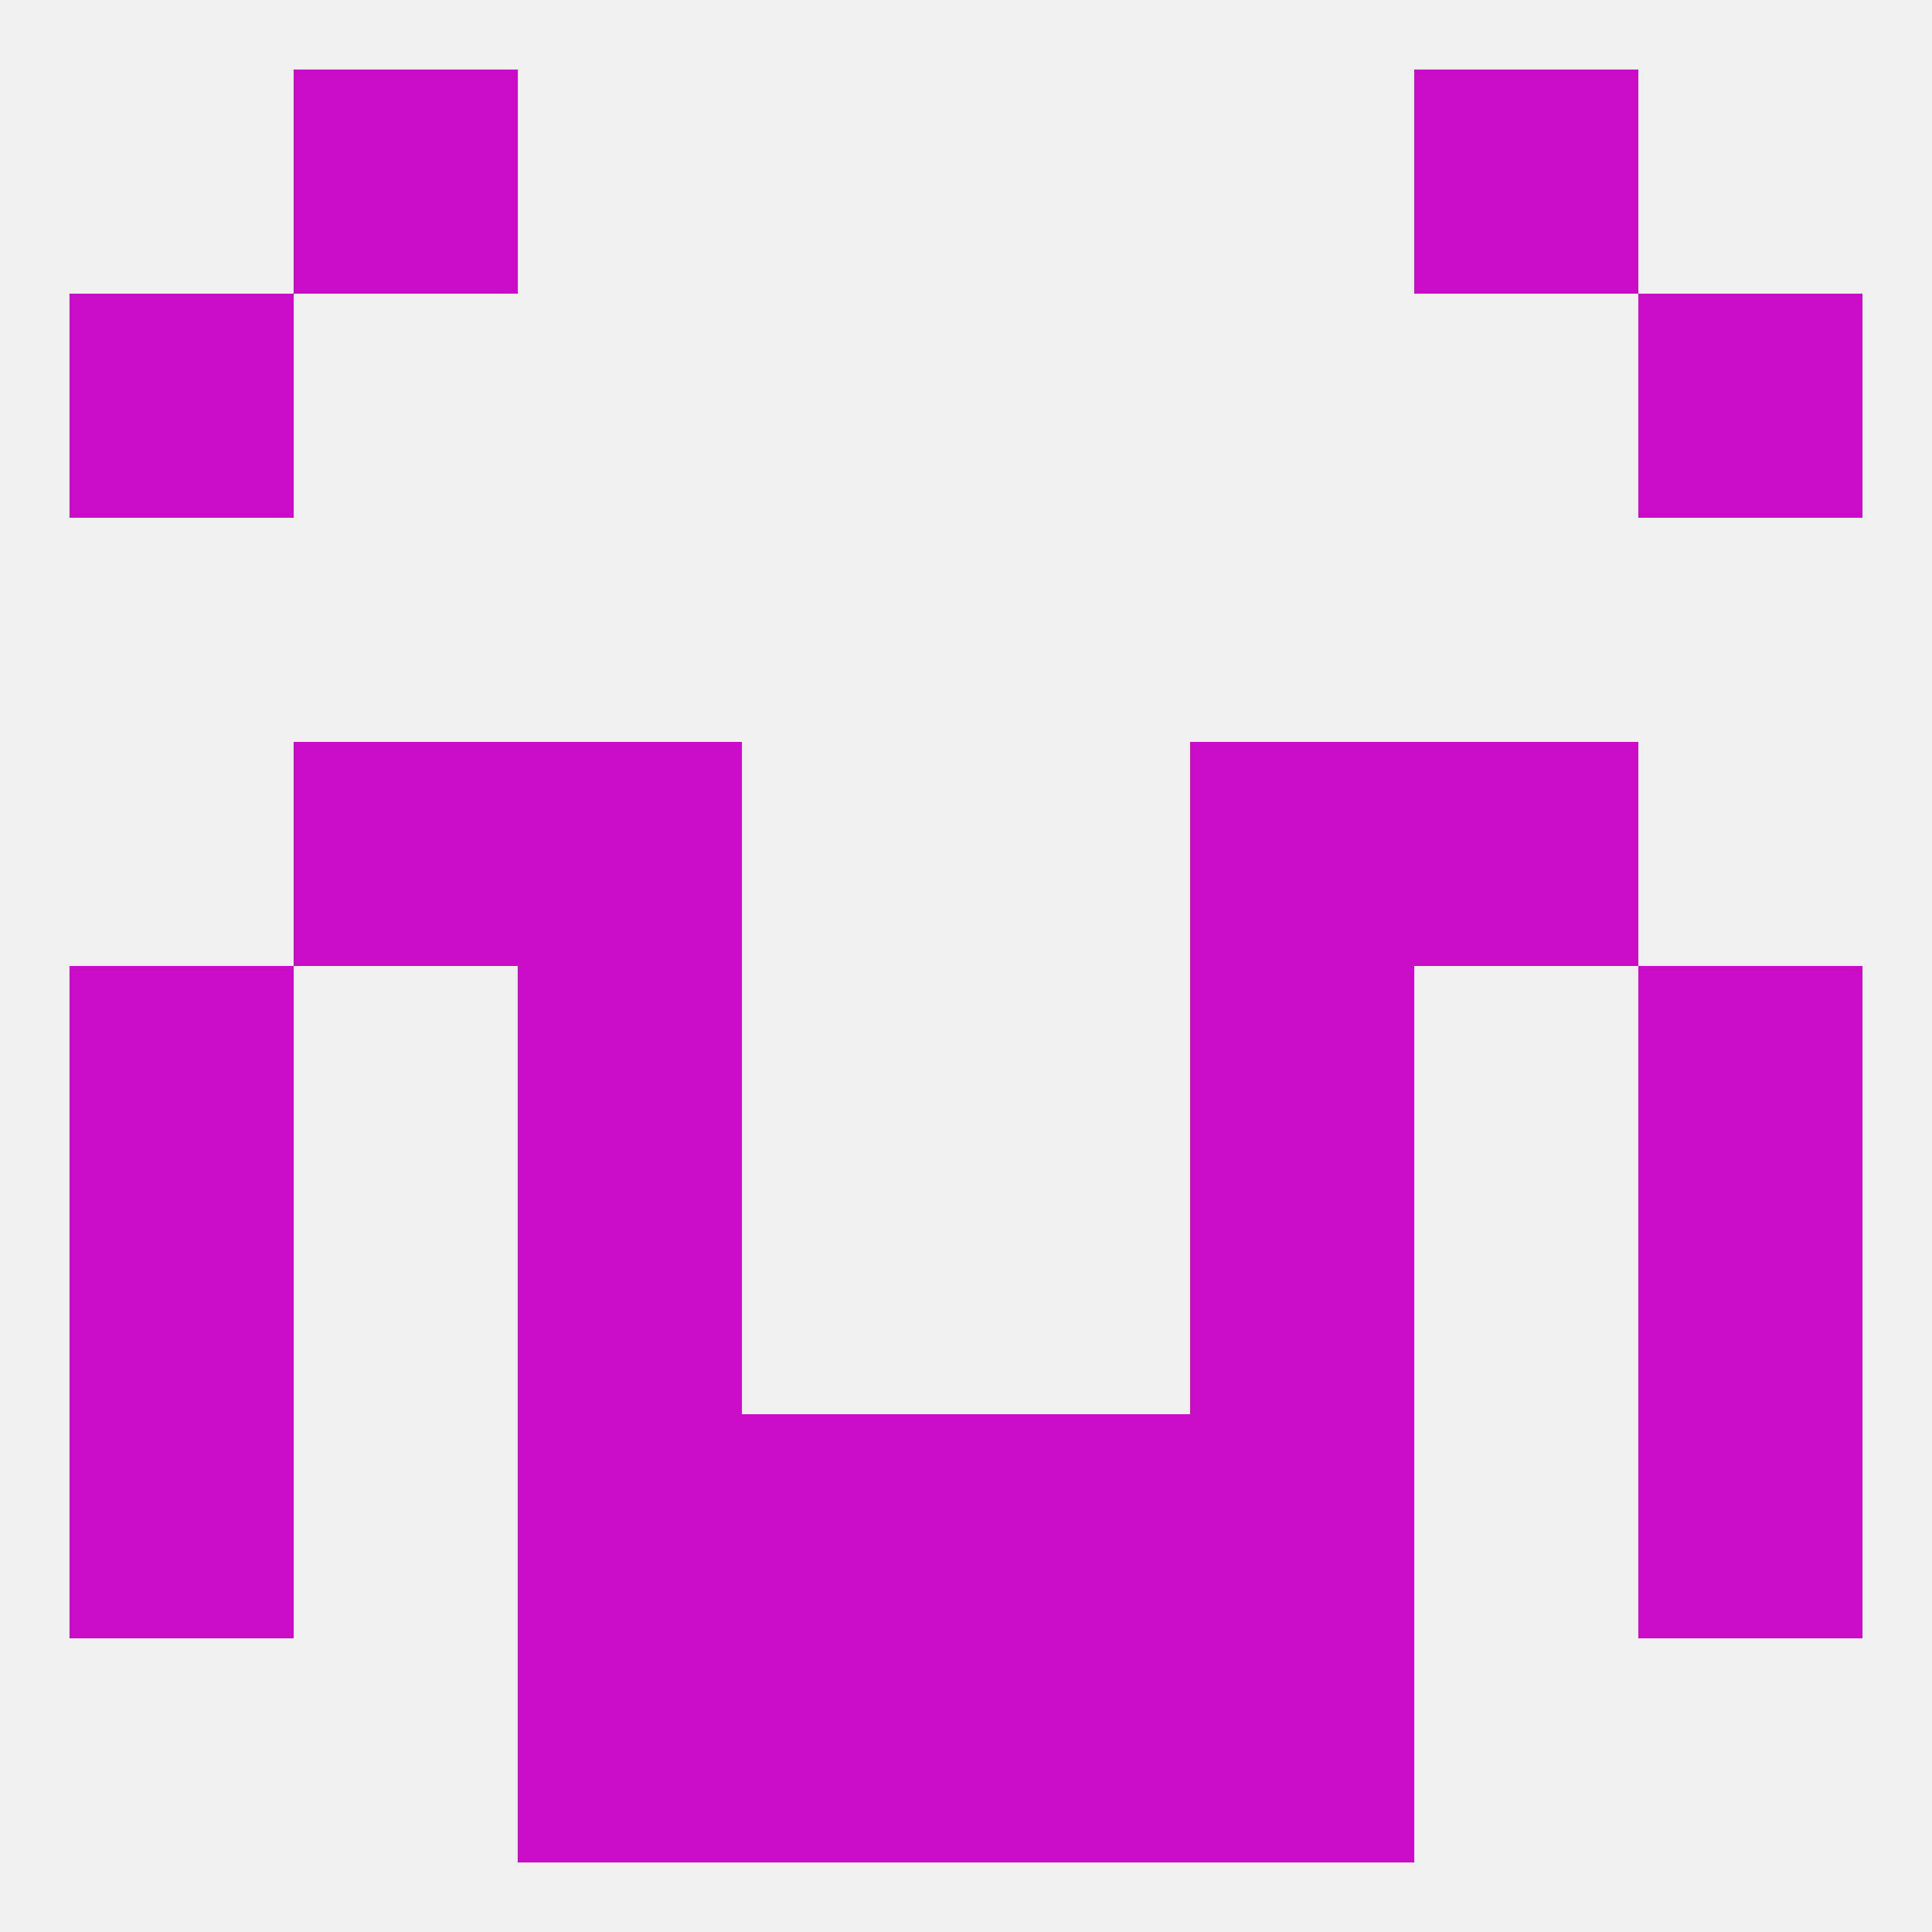
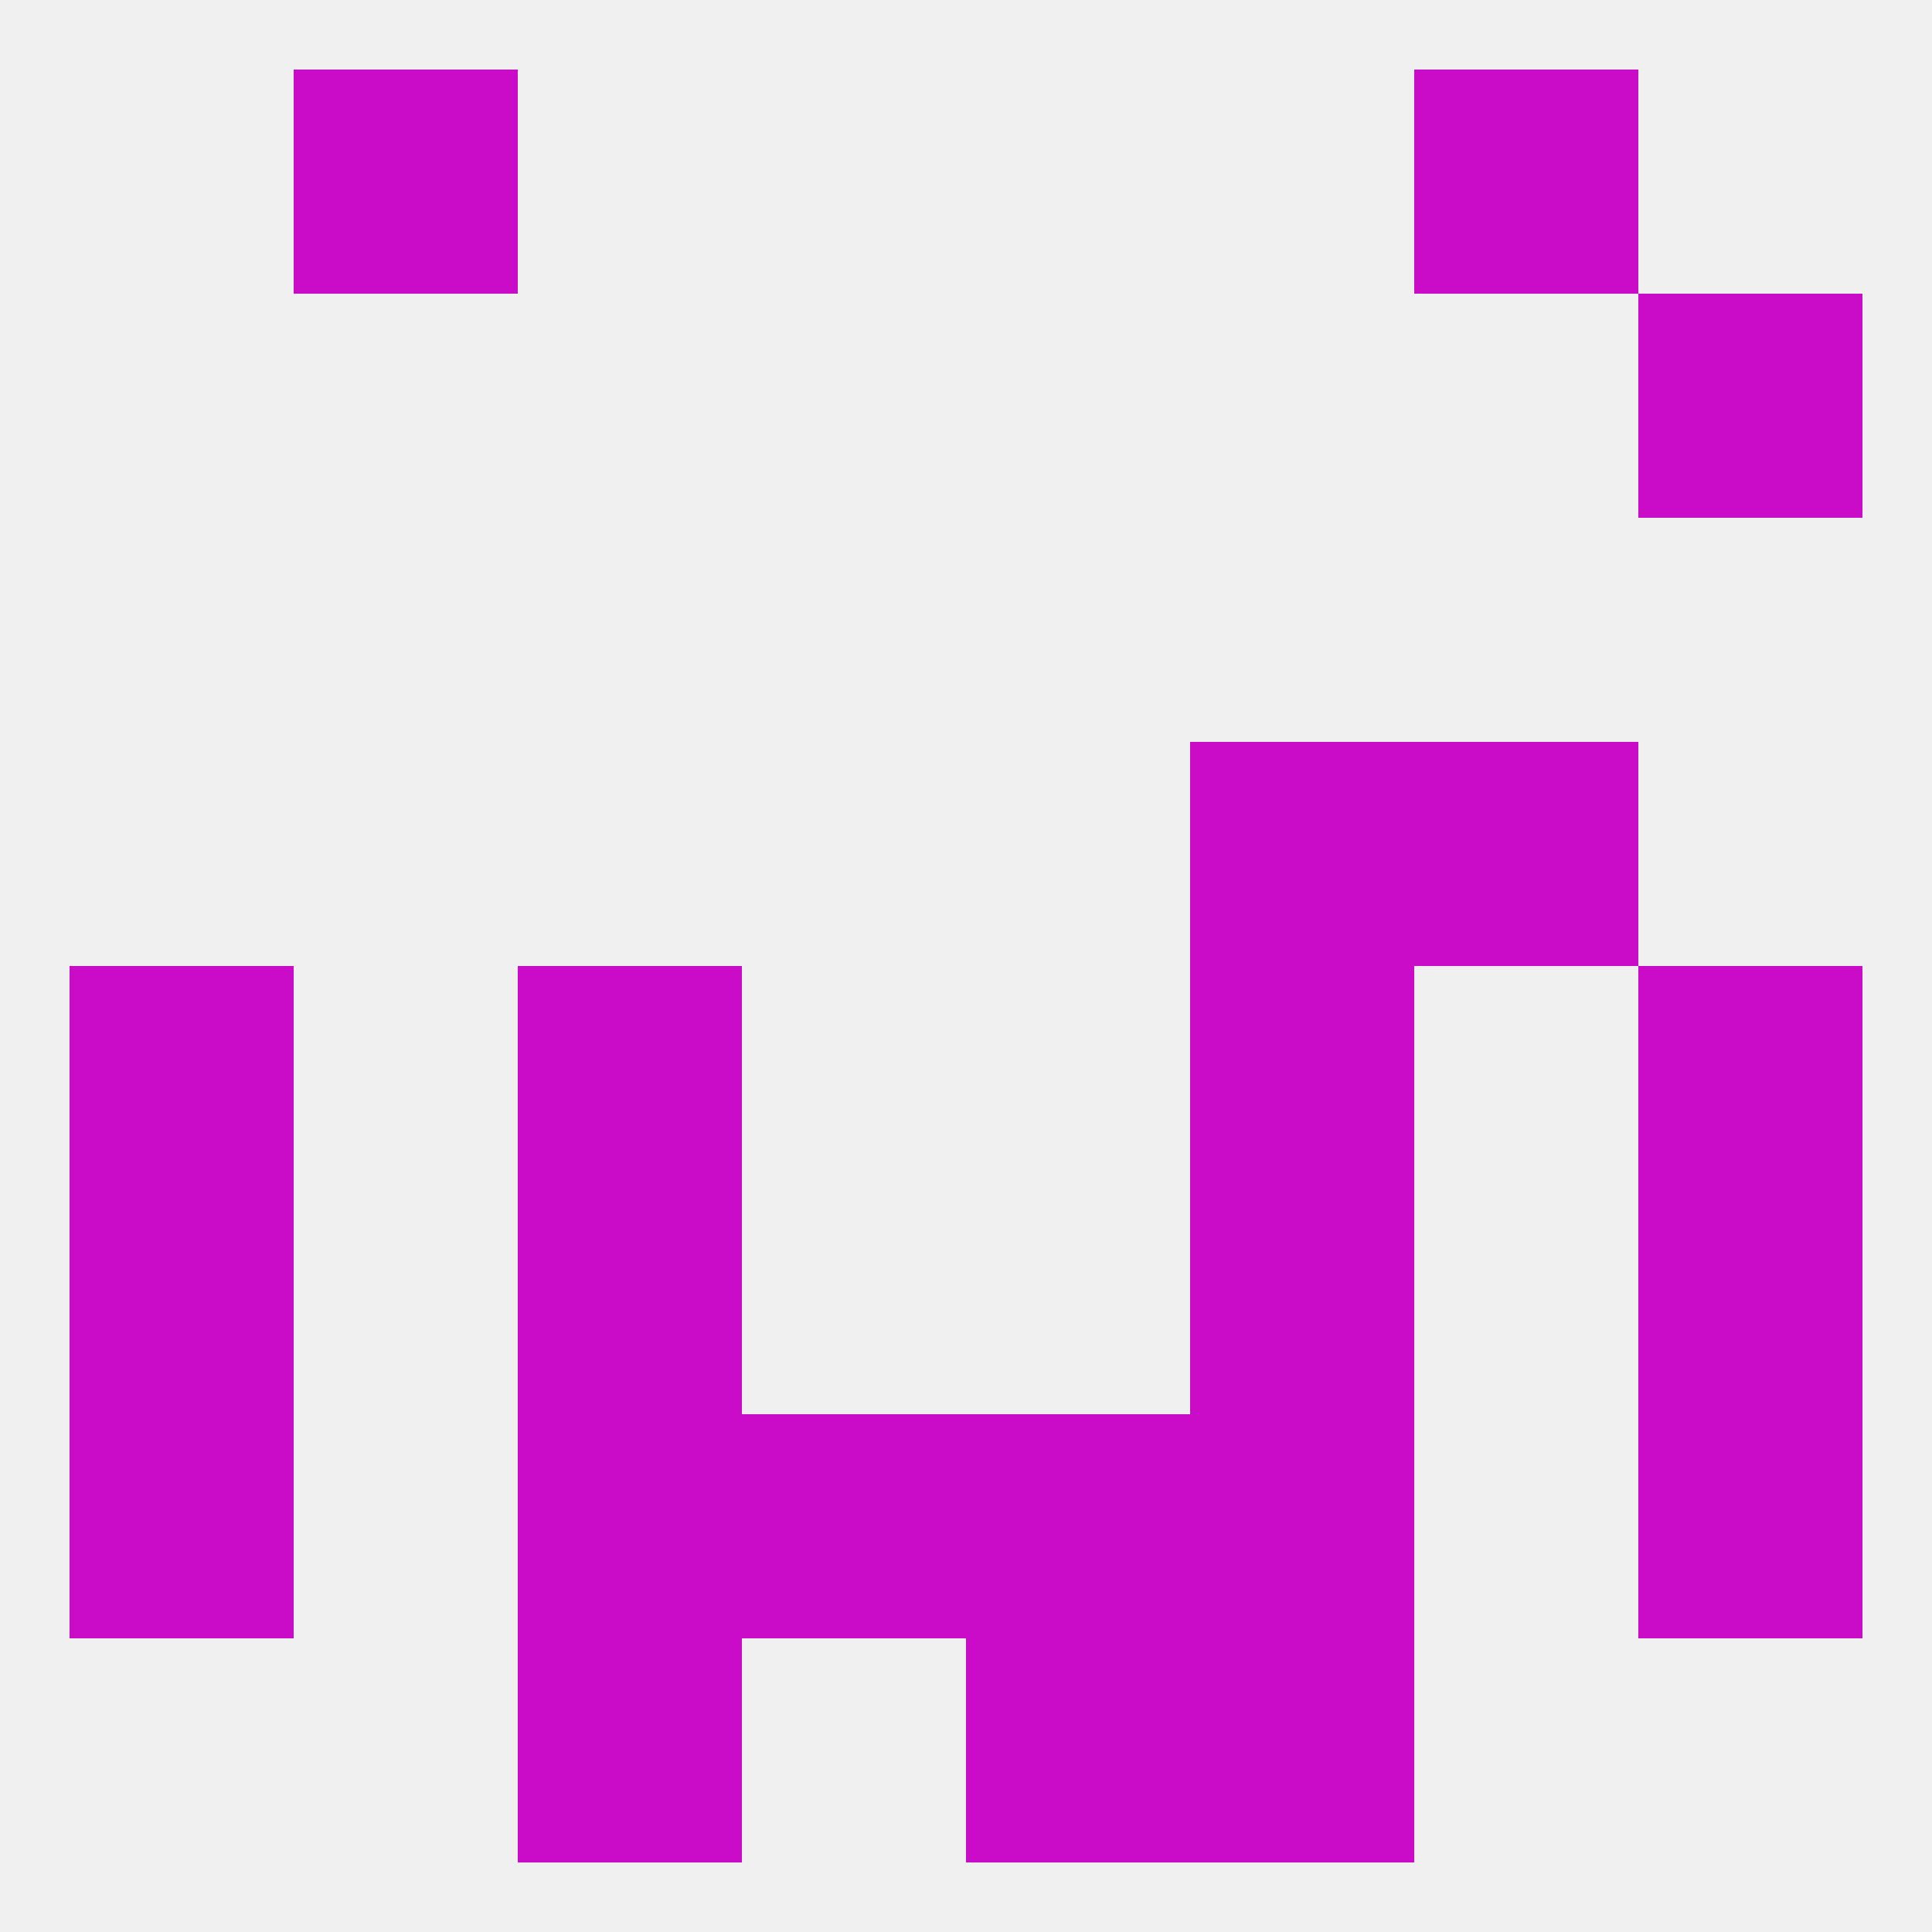
<svg xmlns="http://www.w3.org/2000/svg" version="1.1" baseprofile="full" width="250" height="250" viewBox="0 0 250 250">
  <rect width="100%" height="100%" fill="rgba(240,240,240,255)" />
  <rect x="9" y="125" width="29" height="29" fill="rgba(202,11,199,255)" />
  <rect x="212" y="125" width="29" height="29" fill="rgba(202,11,199,255)" />
  <rect x="67" y="125" width="29" height="29" fill="rgba(202,11,199,255)" />
  <rect x="154" y="125" width="29" height="29" fill="rgba(202,11,199,255)" />
  <rect x="67" y="154" width="29" height="29" fill="rgba(202,11,199,255)" />
  <rect x="154" y="154" width="29" height="29" fill="rgba(202,11,199,255)" />
  <rect x="9" y="154" width="29" height="29" fill="rgba(202,11,199,255)" />
  <rect x="212" y="154" width="29" height="29" fill="rgba(202,11,199,255)" />
  <rect x="212" y="183" width="29" height="29" fill="rgba(202,11,199,255)" />
  <rect x="67" y="183" width="29" height="29" fill="rgba(202,11,199,255)" />
  <rect x="154" y="183" width="29" height="29" fill="rgba(202,11,199,255)" />
  <rect x="96" y="183" width="29" height="29" fill="rgba(202,11,199,255)" />
  <rect x="125" y="183" width="29" height="29" fill="rgba(202,11,199,255)" />
  <rect x="9" y="183" width="29" height="29" fill="rgba(202,11,199,255)" />
-   <rect x="67" y="96" width="29" height="29" fill="rgba(202,11,199,255)" />
  <rect x="154" y="96" width="29" height="29" fill="rgba(202,11,199,255)" />
-   <rect x="38" y="96" width="29" height="29" fill="rgba(202,11,199,255)" />
  <rect x="183" y="96" width="29" height="29" fill="rgba(202,11,199,255)" />
  <rect x="154" y="212" width="29" height="29" fill="rgba(202,11,199,255)" />
-   <rect x="96" y="212" width="29" height="29" fill="rgba(202,11,199,255)" />
  <rect x="125" y="212" width="29" height="29" fill="rgba(202,11,199,255)" />
  <rect x="67" y="212" width="29" height="29" fill="rgba(202,11,199,255)" />
  <rect x="38" y="9" width="29" height="29" fill="rgba(202,11,199,255)" />
  <rect x="183" y="9" width="29" height="29" fill="rgba(202,11,199,255)" />
  <rect x="212" y="38" width="29" height="29" fill="rgba(202,11,199,255)" />
-   <rect x="9" y="38" width="29" height="29" fill="rgba(202,11,199,255)" />
</svg>